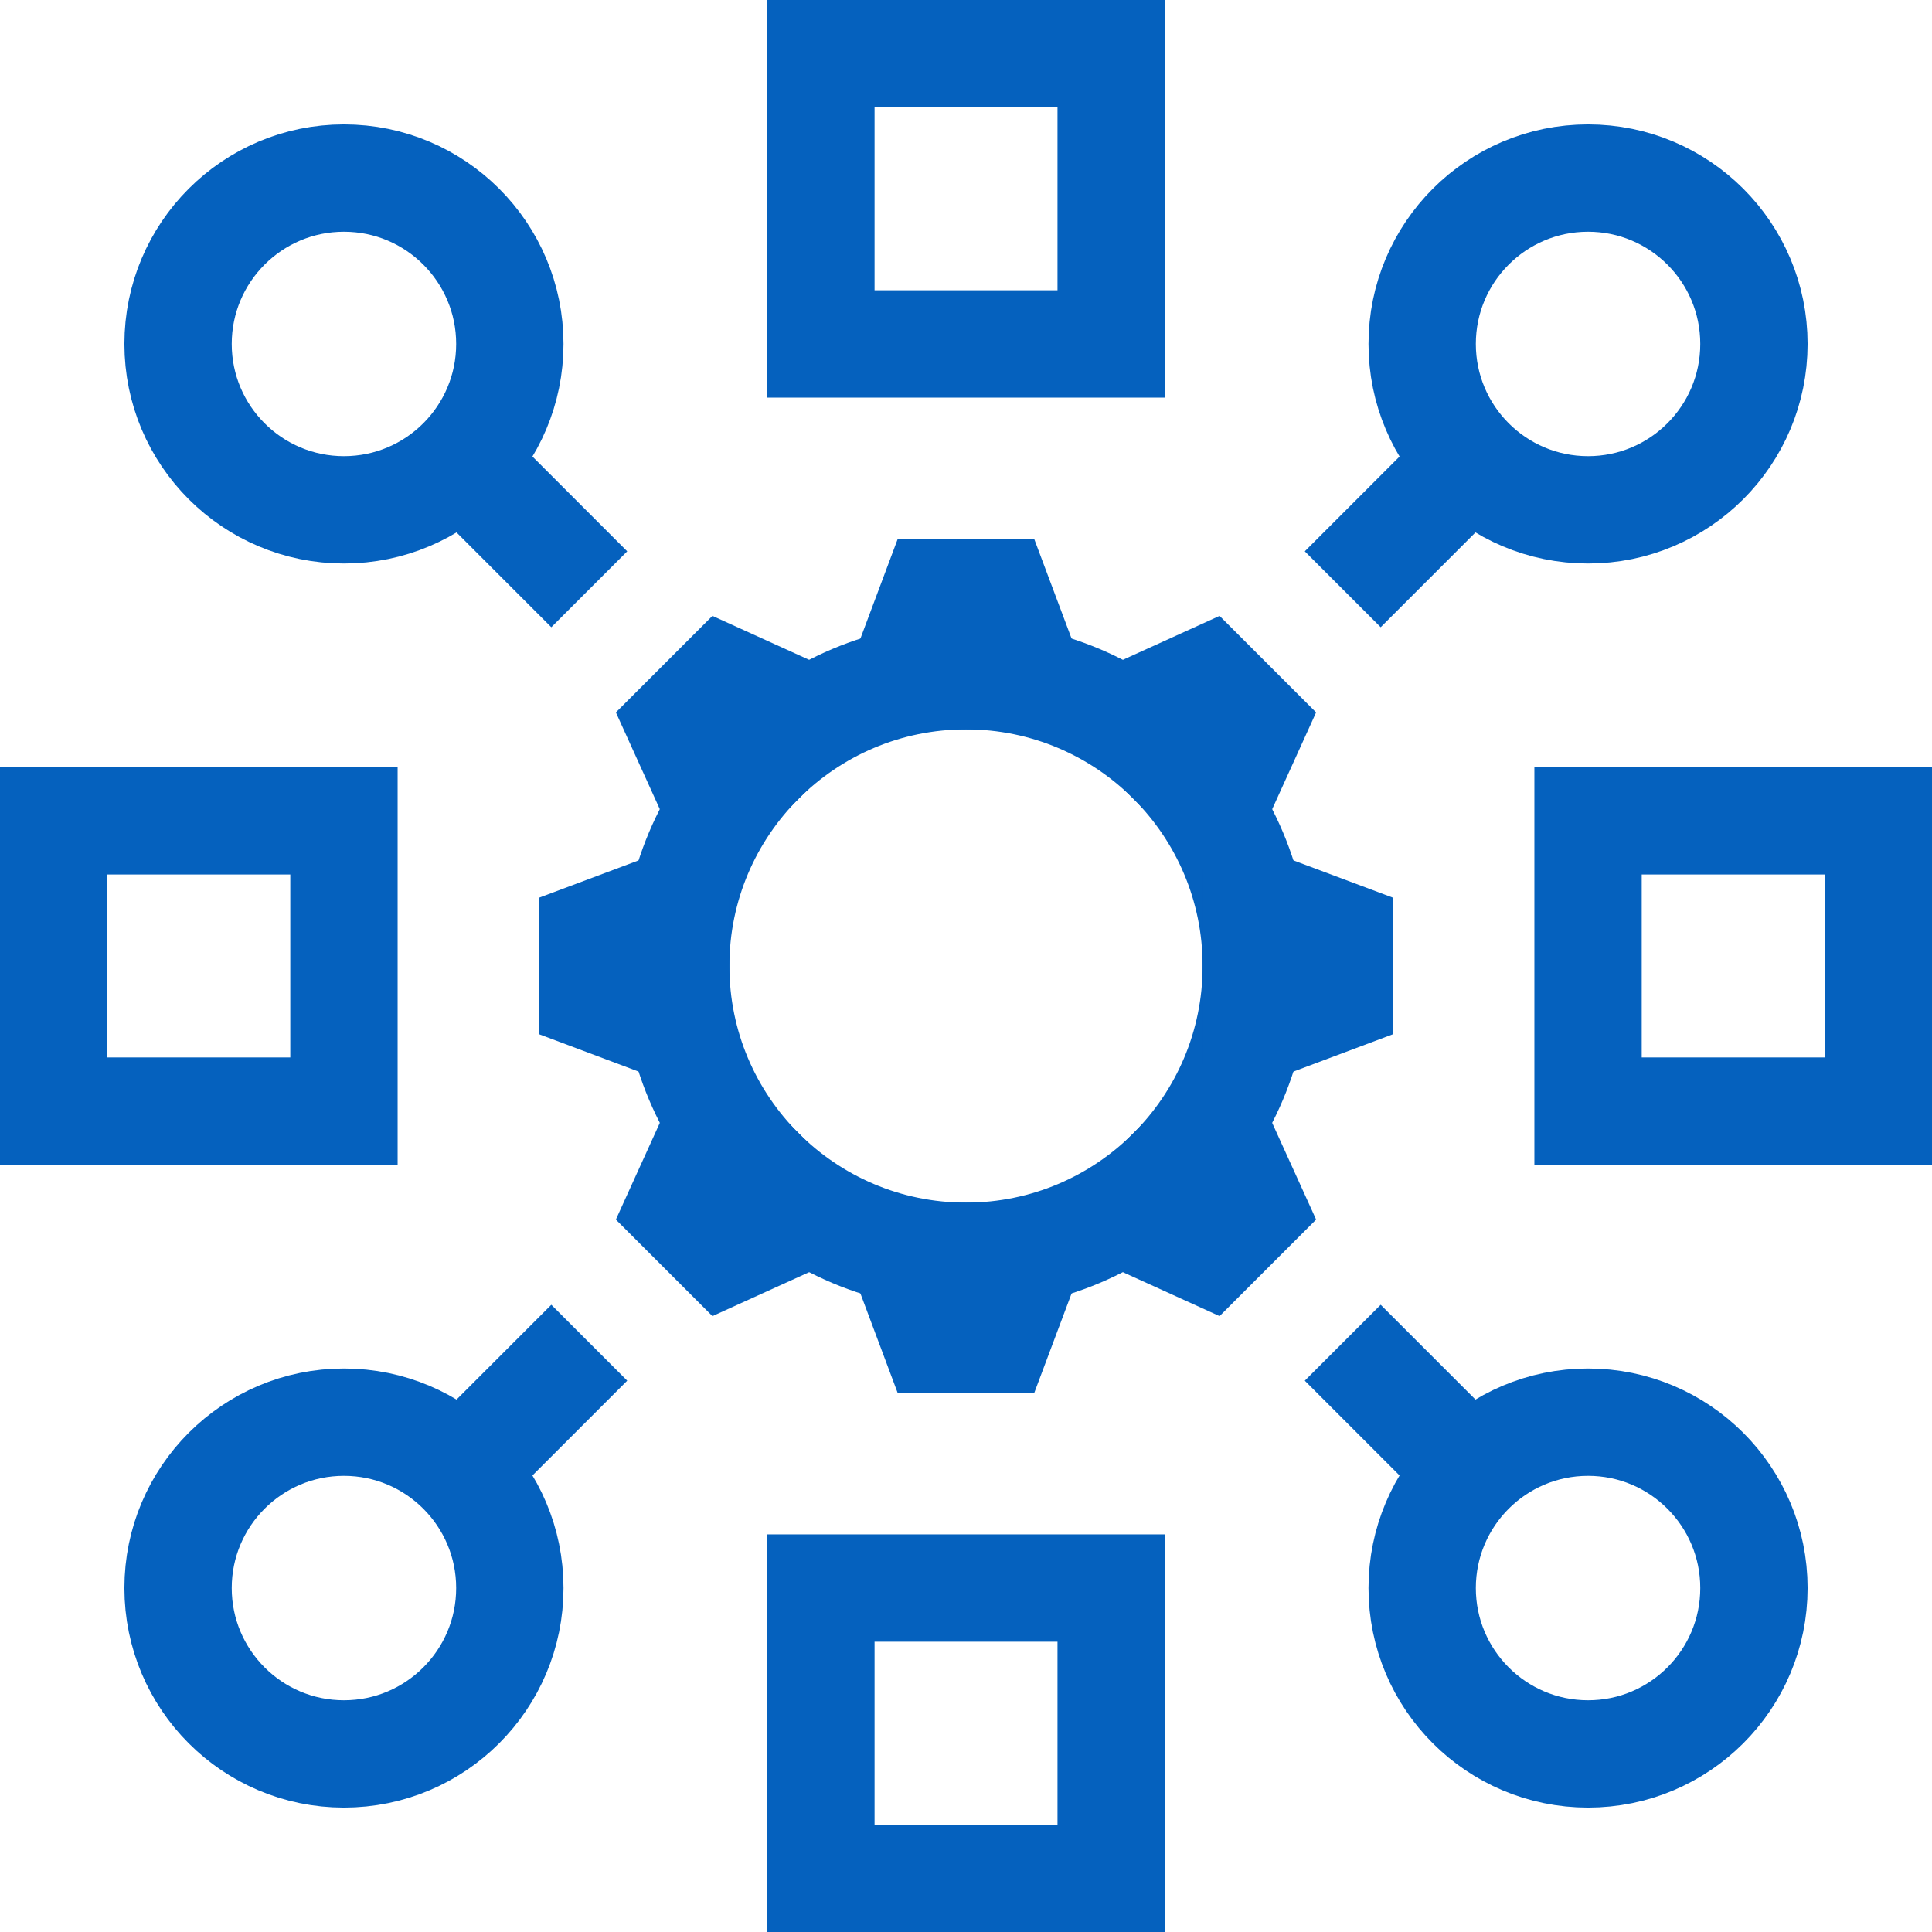
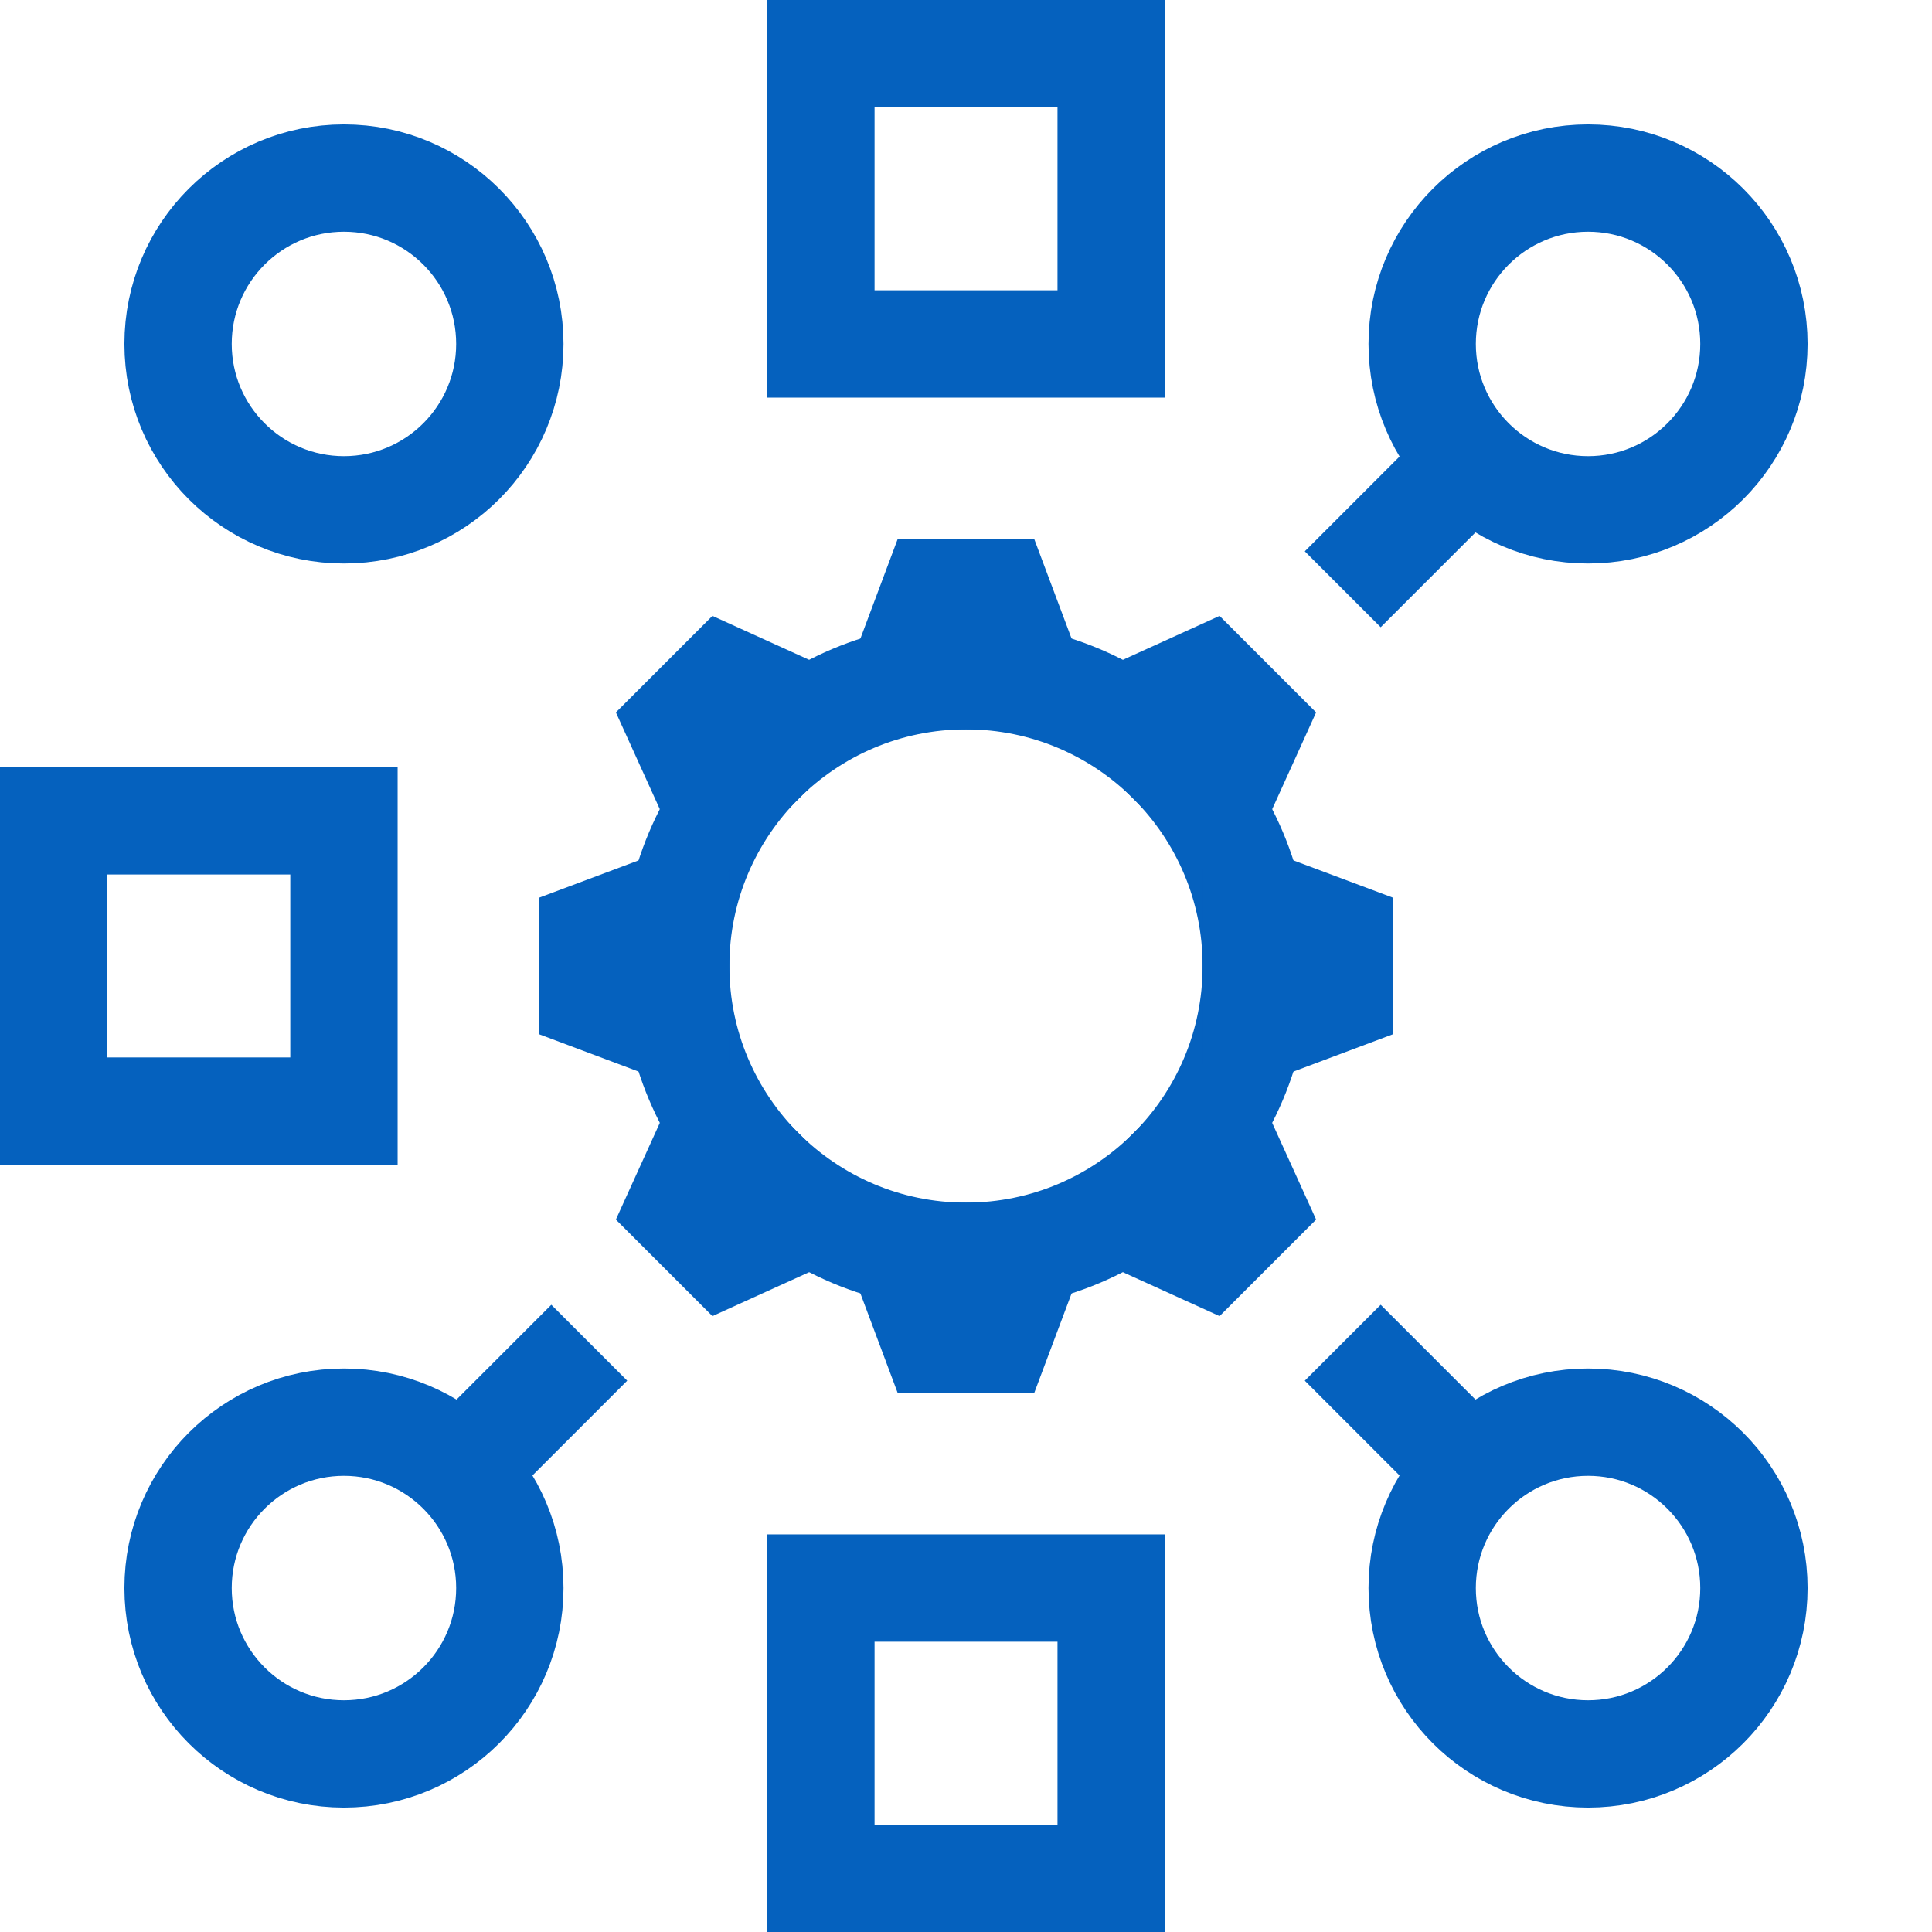
<svg xmlns="http://www.w3.org/2000/svg" width="36" height="36" viewBox="0 0 36 36" fill="none">
  <path d="M18 23.409C20.987 23.409 23.409 20.987 23.409 18C23.409 15.012 20.987 12.591 18 12.591C15.013 12.591 12.591 15.012 12.591 18C12.591 20.987 15.013 23.409 18 23.409Z" stroke="#0561BE" stroke-width="2" stroke-miterlimit="10" stroke-linecap="square" />
  <path d="M19.159 12.591H16.841L17.42 11.045H18.579L19.159 12.591Z" stroke="#0561BE" stroke-width="2" stroke-miterlimit="10" stroke-linecap="square" />
  <path d="M19.159 23.409H16.841L17.42 24.955H18.579L19.159 23.409Z" stroke="#0561BE" stroke-width="2" stroke-miterlimit="10" stroke-linecap="square" />
  <path d="M23.409 19.159V16.841L24.955 17.42V18.579L23.409 19.159Z" stroke="#0561BE" stroke-width="2" stroke-miterlimit="10" stroke-linecap="square" />
  <path d="M12.591 19.159V16.841L11.046 17.42V18.579L12.591 19.159Z" stroke="#0561BE" stroke-width="2" stroke-miterlimit="10" stroke-linecap="square" />
  <path d="M22.645 14.995L21.005 13.356L22.508 12.673L23.327 13.492L22.645 14.995Z" stroke="#0561BE" stroke-width="2" stroke-miterlimit="10" stroke-linecap="square" />
  <path d="M14.995 22.644L13.356 21.005L12.673 22.508L13.492 23.327L14.995 22.644Z" stroke="#0561BE" stroke-width="2" stroke-miterlimit="10" stroke-linecap="square" />
  <path d="M21.005 22.644L22.644 21.005L23.327 22.508L22.508 23.327L21.005 22.644Z" stroke="#0561BE" stroke-width="2" stroke-miterlimit="10" stroke-linecap="square" />
  <path d="M13.355 14.995L14.995 13.356L13.492 12.673L12.673 13.492L13.355 14.995Z" stroke="#0561BE" stroke-width="2" stroke-miterlimit="10" stroke-linecap="square" />
  <path d="M6.409 9.5C8.116 9.5 9.5 8.116 9.5 6.409C9.5 4.702 8.116 3.318 6.409 3.318C4.702 3.318 3.318 4.702 3.318 6.409C3.318 8.116 4.702 9.5 6.409 9.5Z" stroke="#0561BE" stroke-width="2" stroke-miterlimit="10" stroke-linecap="square" />
  <path d="M6.409 32.682C8.116 32.682 9.5 31.298 9.5 29.591C9.5 27.884 8.116 26.5 6.409 26.5C4.702 26.5 3.318 27.884 3.318 29.591C3.318 31.298 4.702 32.682 6.409 32.682Z" stroke="#0561BE" stroke-width="2" stroke-miterlimit="10" stroke-linecap="square" />
  <path d="M29.591 9.5C31.298 9.5 32.682 8.116 32.682 6.409C32.682 4.702 31.298 3.318 29.591 3.318C27.884 3.318 26.5 4.702 26.5 6.409C26.5 8.116 27.884 9.5 29.591 9.5Z" stroke="#0561BE" stroke-width="2" stroke-miterlimit="10" stroke-linecap="square" />
  <path d="M29.591 32.682C31.298 32.682 32.682 31.298 32.682 29.591C32.682 27.884 31.298 26.5 29.591 26.5C27.884 26.5 26.5 27.884 26.5 29.591C26.5 31.298 27.884 32.682 29.591 32.682Z" stroke="#0561BE" stroke-width="2" stroke-miterlimit="10" stroke-linecap="square" />
  <path d="M20.705 29.591H15.296V35H20.705V29.591Z" stroke="#0561BE" stroke-width="2" stroke-miterlimit="10" stroke-linecap="square" />
  <path d="M20.705 1H15.296V6.409H20.705V1Z" stroke="#0561BE" stroke-width="2" stroke-miterlimit="10" stroke-linecap="square" />
  <path d="M6.409 20.704V15.295H1V20.704H6.409Z" stroke="#0561BE" stroke-width="2" stroke-miterlimit="10" stroke-linecap="square" />
-   <path d="M35 20.704V15.295H29.591V20.704H35Z" stroke="#0561BE" stroke-width="2" stroke-miterlimit="10" stroke-linecap="square" />
-   <path d="M8.727 8.727L10.273 10.273" stroke="#0561BE" stroke-width="2" stroke-miterlimit="10" stroke-linecap="square" />
  <path d="M8.727 27.273L10.273 25.727" stroke="#0561BE" stroke-width="2" stroke-miterlimit="10" stroke-linecap="square" />
  <path d="M27.273 8.727L25.727 10.273" stroke="#0561BE" stroke-width="2" stroke-miterlimit="10" stroke-linecap="square" />
  <path d="M27.273 27.273L25.727 25.727" stroke="#0561BE" stroke-width="2" stroke-miterlimit="10" stroke-linecap="square" />
</svg>